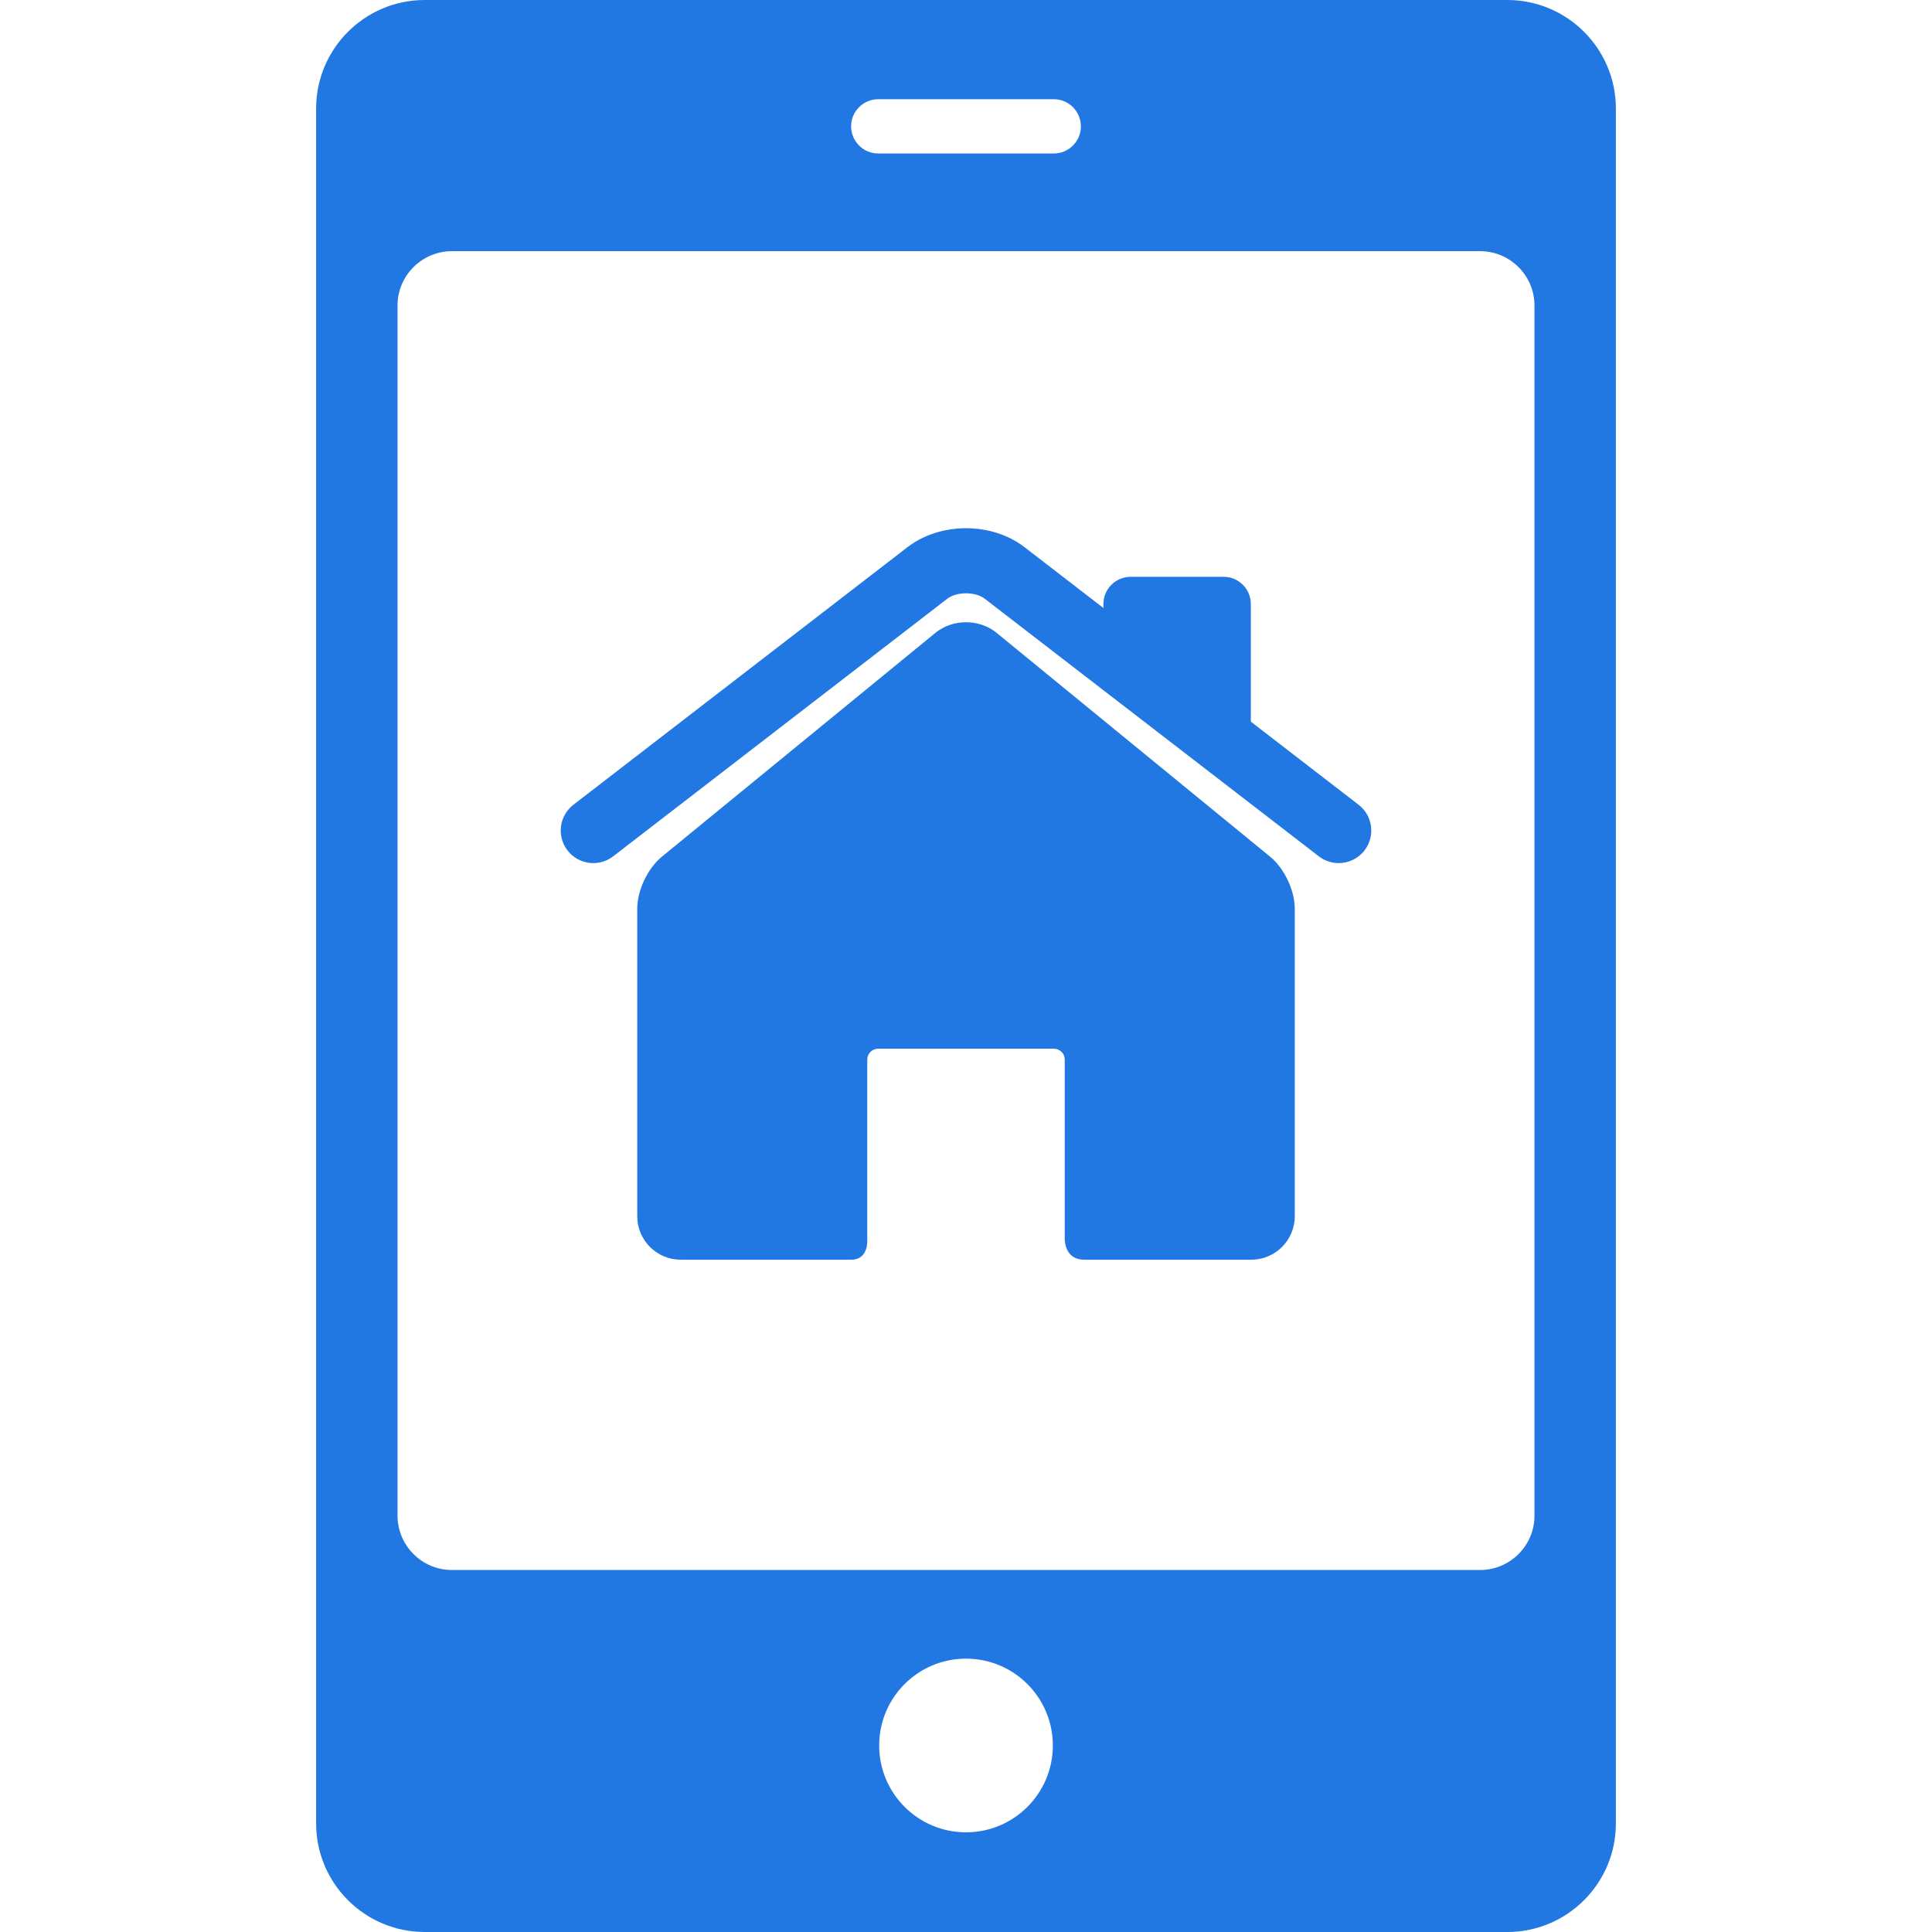
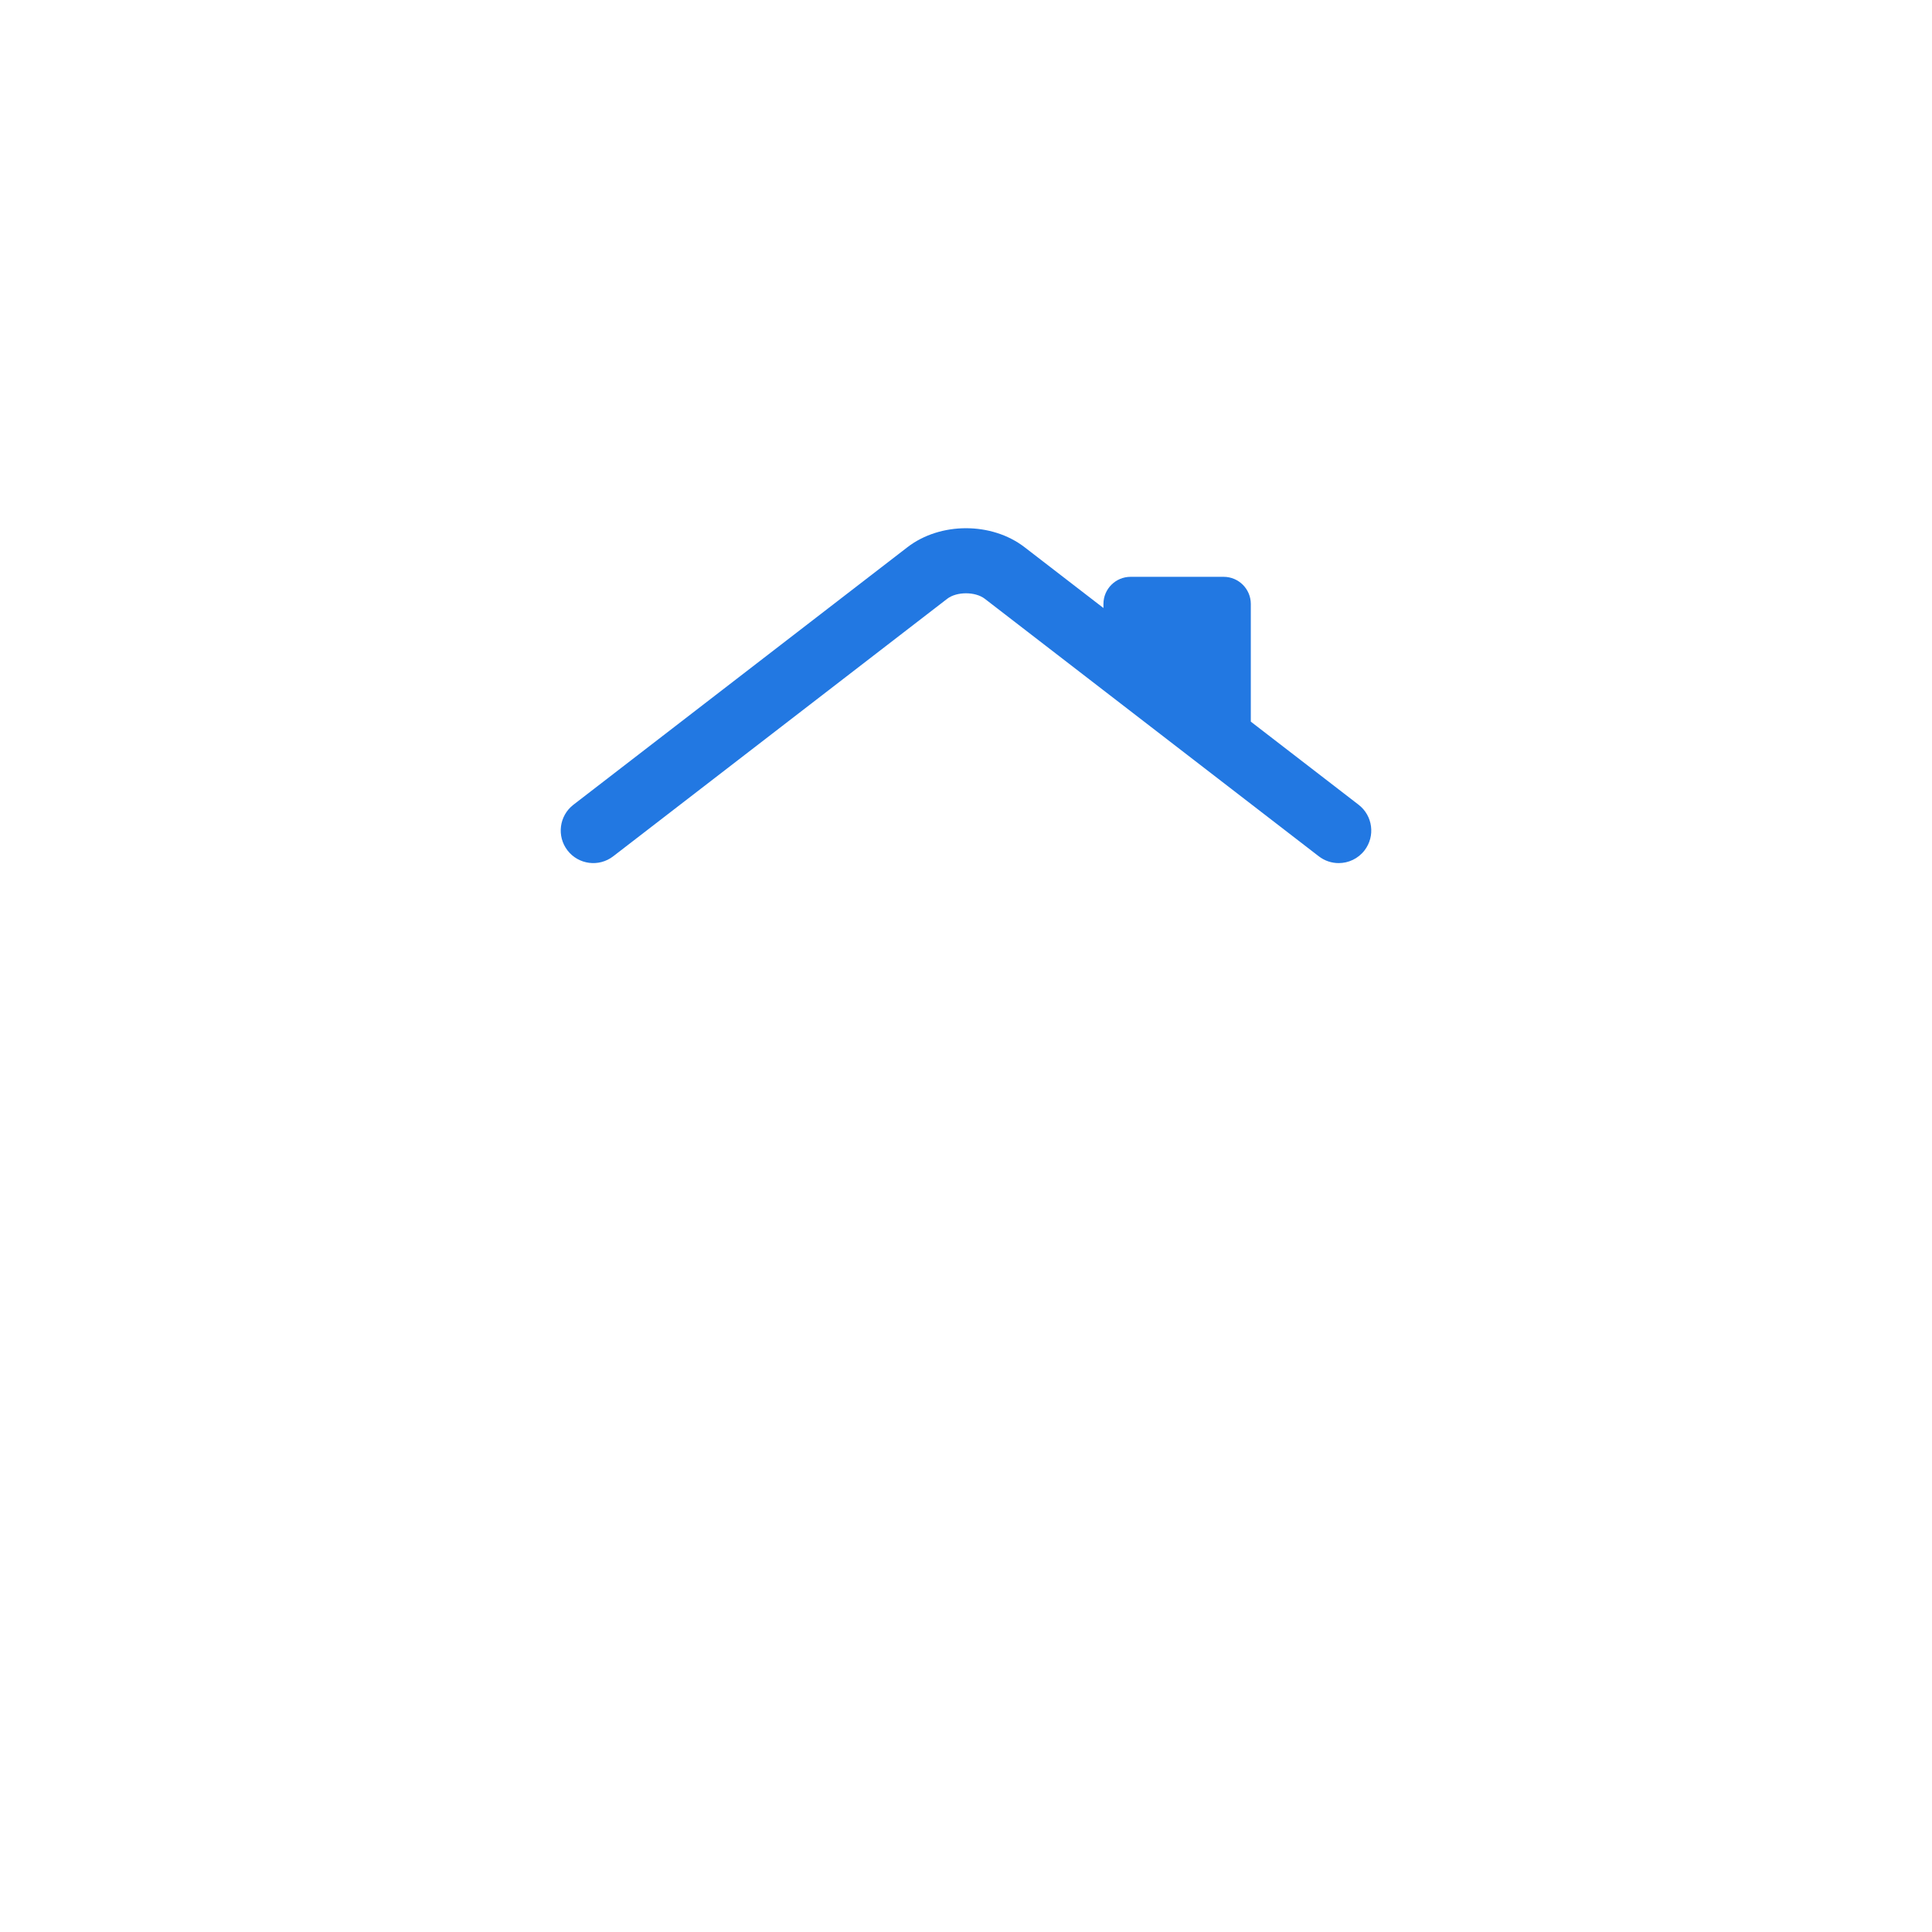
<svg xmlns="http://www.w3.org/2000/svg" version="1.1" width="512" height="512" x="0" y="0" viewBox="0 0 355.983 355.983" style="enable-background:new 0 0 512 512" xml:space="preserve" class="">
  <g>
    <g>
-       <path d="M277.736,0H78.247c-11.028,0-20,8.972-20,20v315.983c0,11.028,8.972,20,20,20h199.489c11.028,0,20-8.972,20-20V20   C297.736,8.972,288.764,0,277.736,0z M161.825,18.28h32.333c2.761,0,5,2.238,5,5s-2.239,5-5,5h-32.333c-2.761,0-5-2.238-5-5   S159.064,18.28,161.825,18.28z M177.992,337.614c-8.837,0-16-7.164-16-16c0-8.837,7.163-16,16-16s16,7.163,16,16   C193.992,330.451,186.828,337.614,177.992,337.614z M282.736,279.281c0,5.5-4.5,10-10,10H83.248c-5.5,0-10-4.5-10-10v-223   c0-5.5,4.5-10,10-10h189.488c5.5,0,10,4.5,10,10V279.281z" fill="#2278e2" data-original="#000000" style="" />
      <path d="M250.329,148.279l-19.859-15.312v-21.683c0-2.757-2.243-5-5-5h-17.155c-2.757,0-5,2.243-5,5v0.746l-14.532-11.204   c-6.049-4.664-15.53-4.664-21.582,0l-61.546,47.453c-2.625,2.023-3.111,5.791-1.088,8.416c2.023,2.624,5.791,3.11,8.415,1.088   l61.546-47.453c1.748-1.348,5.18-1.348,6.928,0l61.546,47.453c1.091,0.841,2.38,1.248,3.659,1.248c1.797,0,3.574-0.804,4.756-2.336   C253.44,154.07,252.953,150.303,250.329,148.279z" fill="#2278e2" data-original="#000000" style="" />
-       <path d="M234.005,157.829l-50.384-41.229c-1.537-1.257-3.536-1.949-5.629-1.949c-2.094,0-4.093,0.692-5.629,1.949l-50.383,41.228   c-2.644,2.163-4.563,6.213-4.563,9.63v56.648c0,4.411,3.589,8,8,8h31.44c3.25,0,2.941-3.704,2.941-3.704v-33.171c0-1.1,0.9-2,2-2   h32.389c1.1,0,2,0.9,2,2v32.546c0,0-0.392,4.329,3.608,4.329h30.773c4.411,0,8-3.589,8-8v-56.648   C238.567,164.041,236.648,159.991,234.005,157.829z" fill="#2278e2" data-original="#000000" style="" />
    </g>
  </g>
</svg>